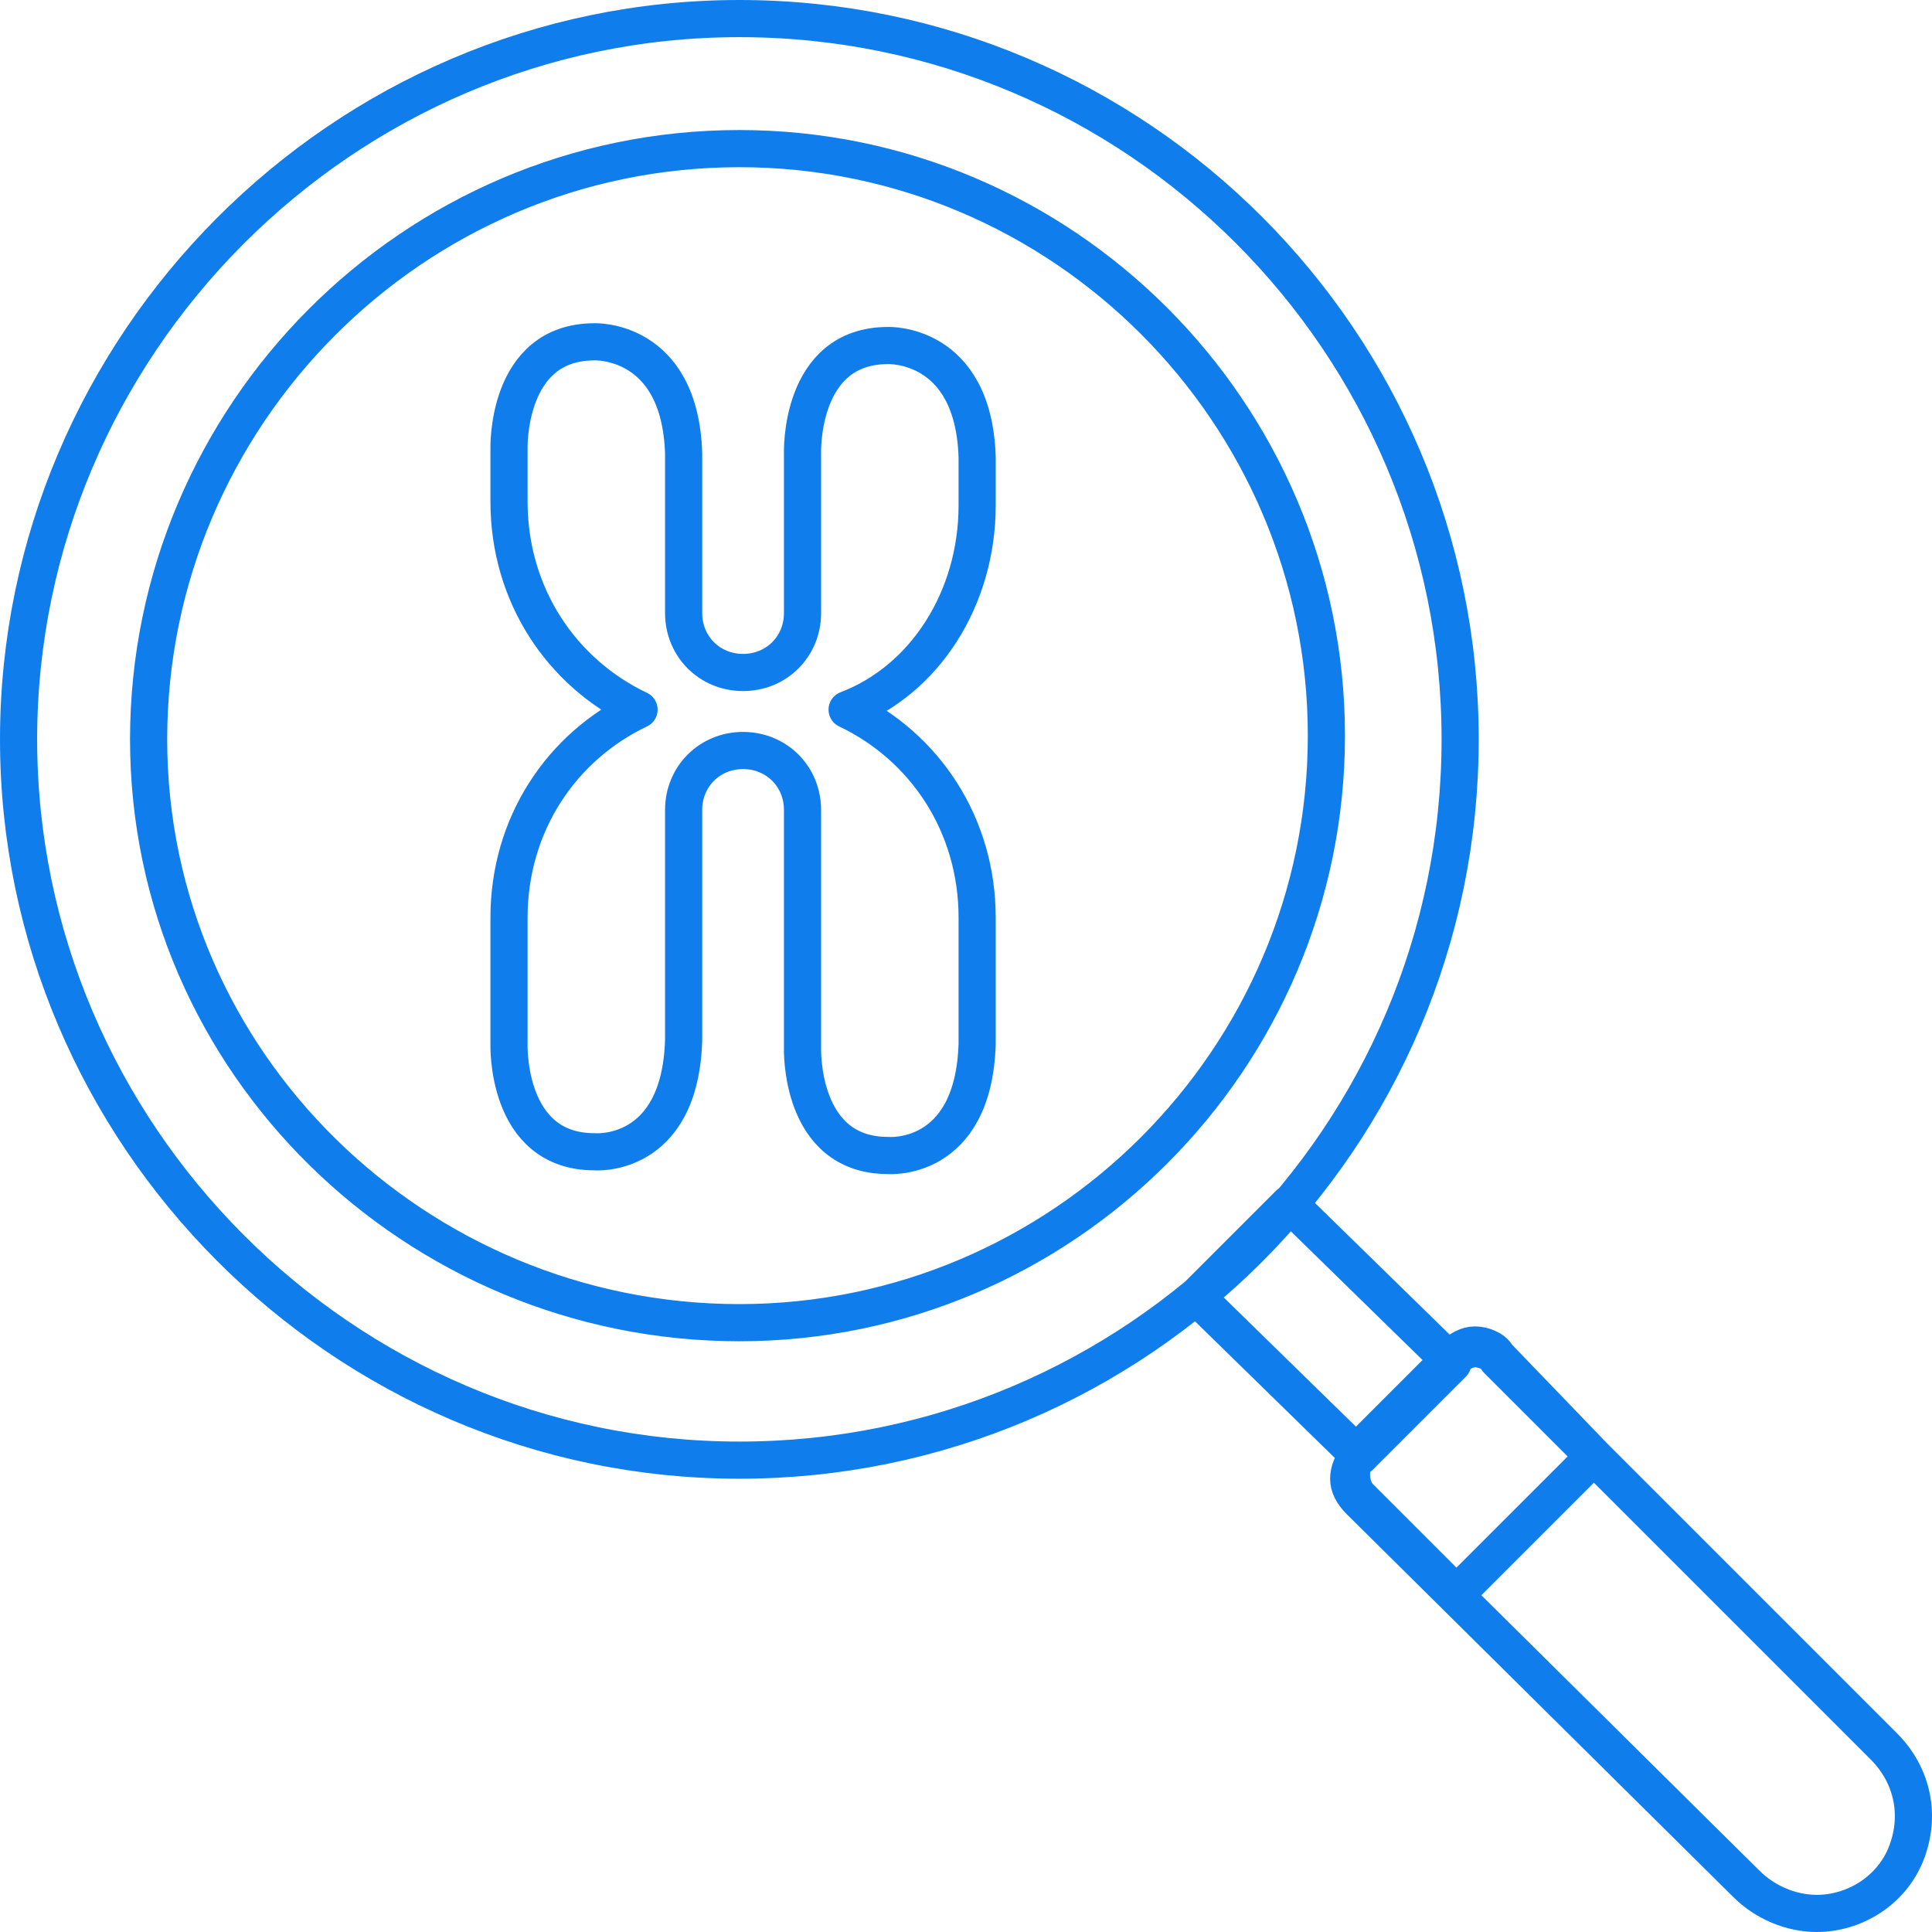
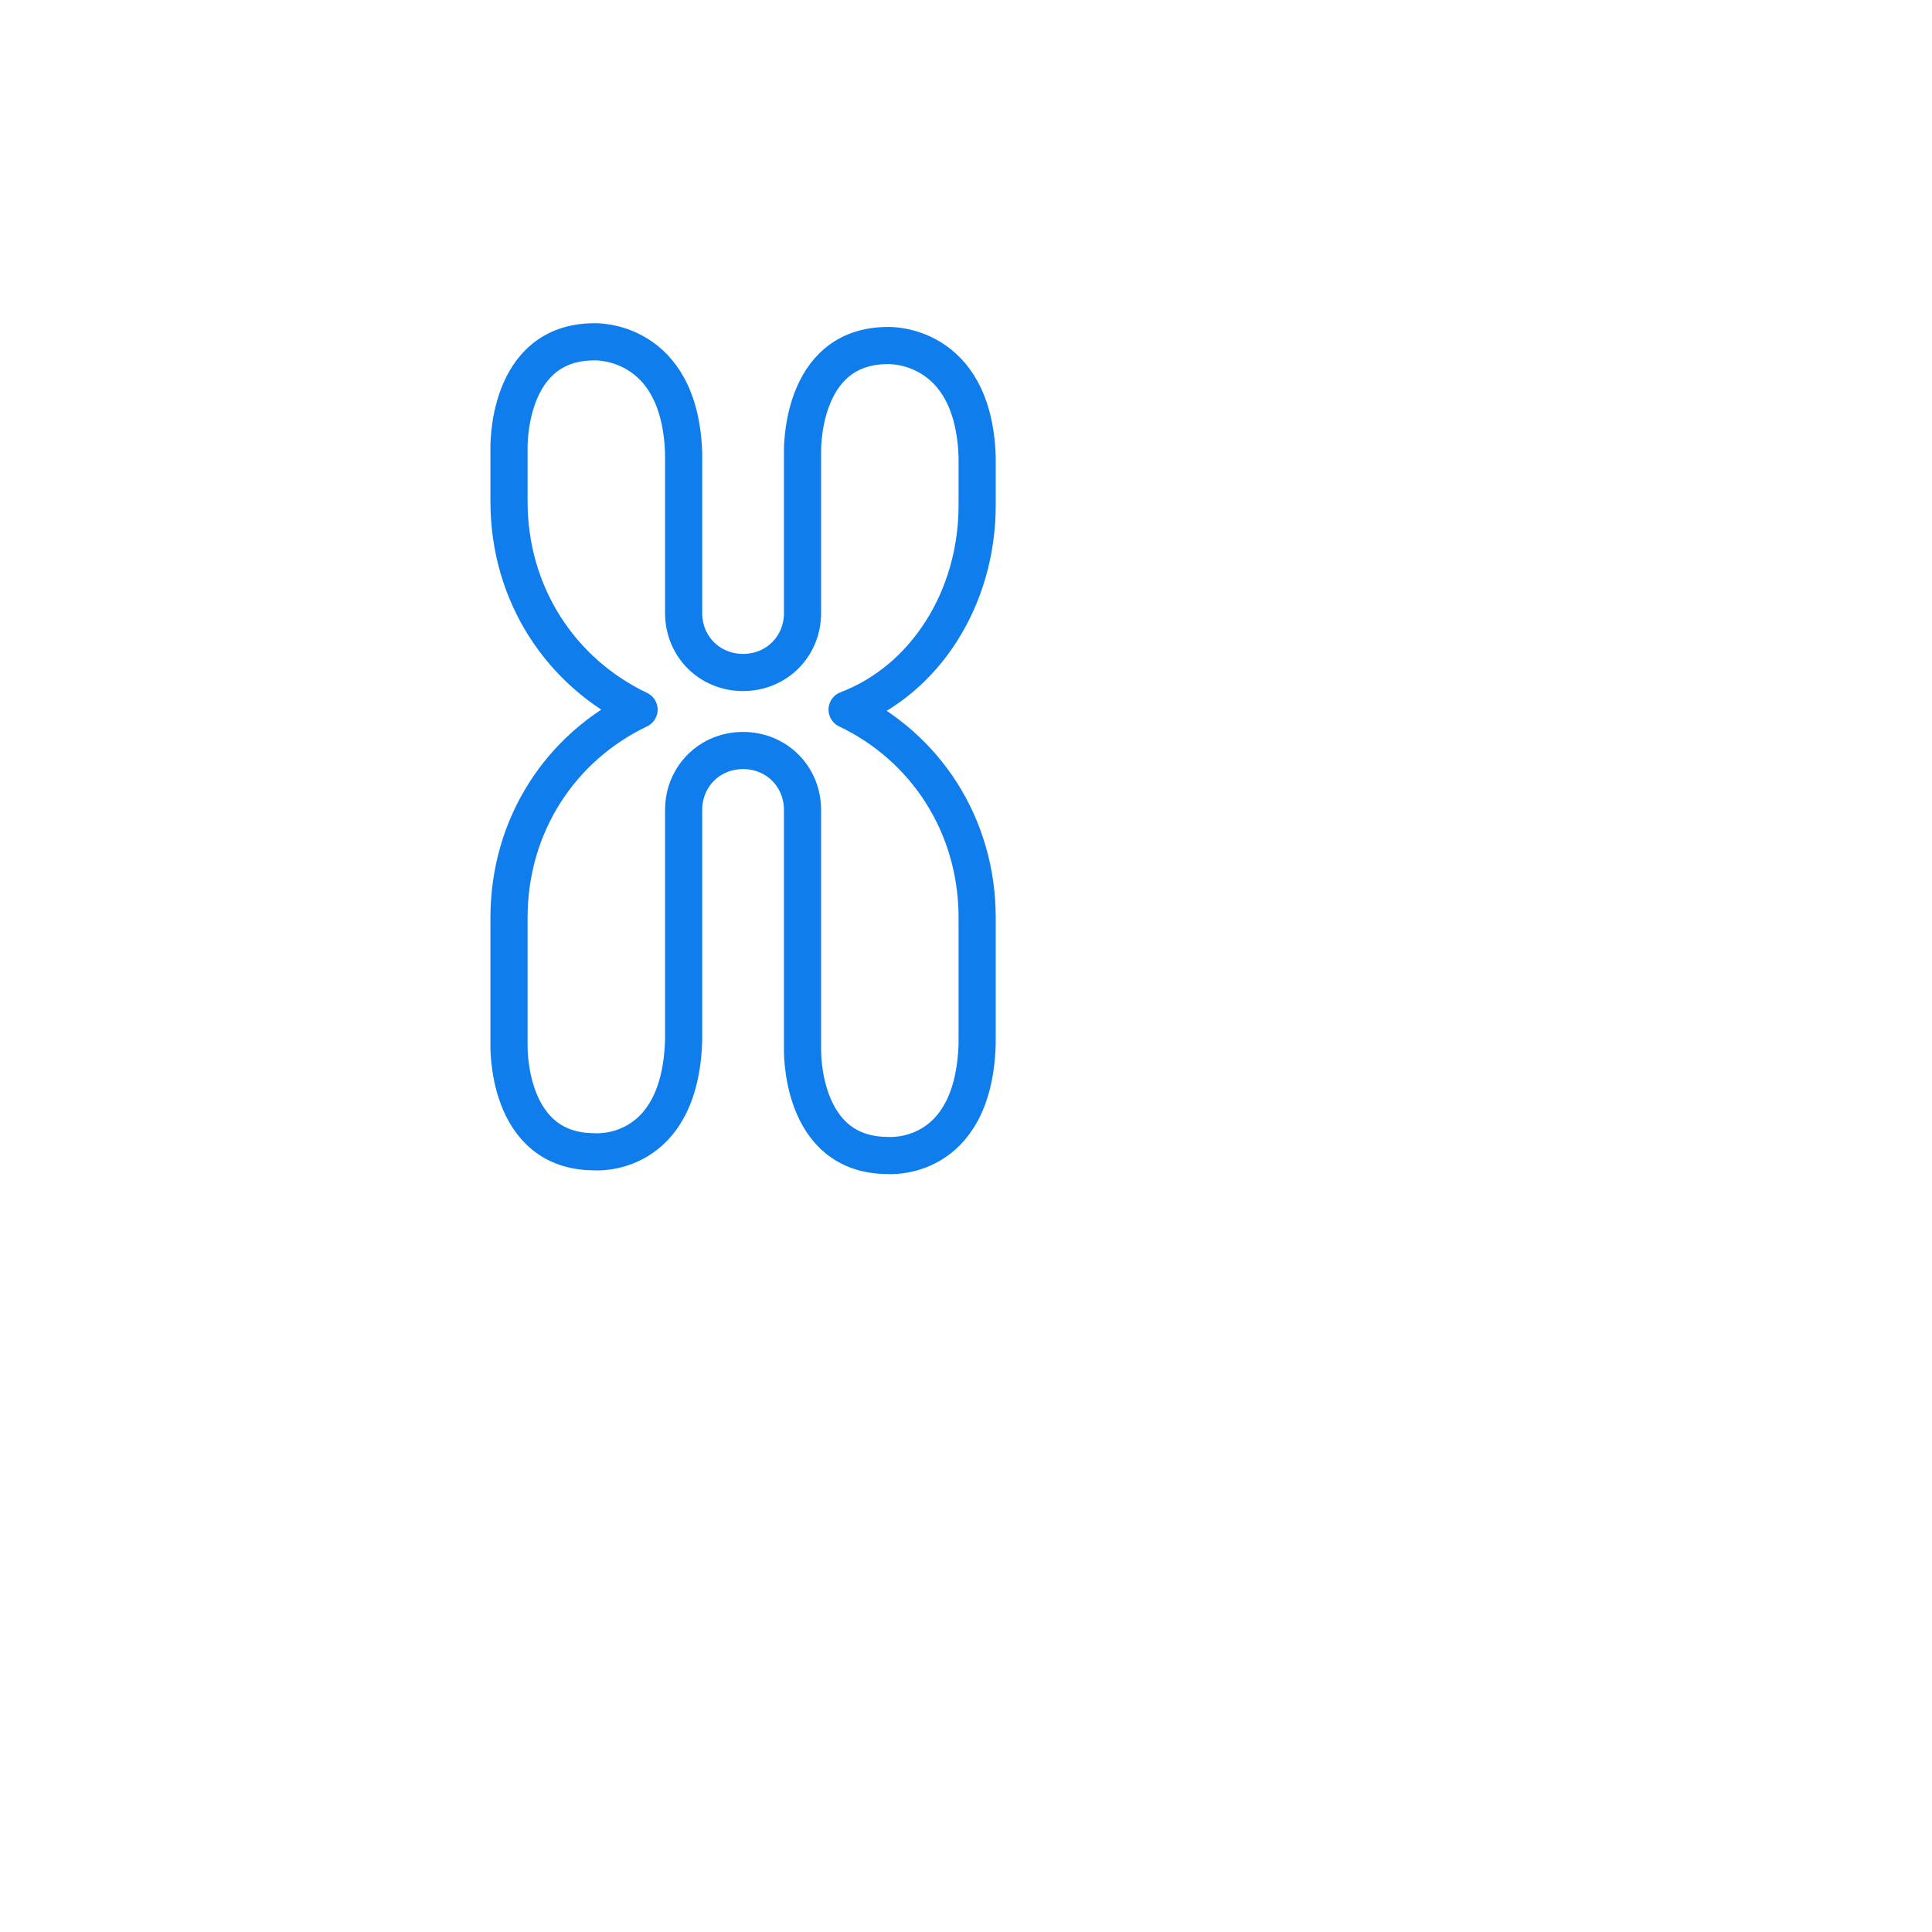
<svg xmlns="http://www.w3.org/2000/svg" version="1.1" id="Layer_2" x="0px" y="0px" viewBox="0 0 52 52" style="enable-background:new 0 0 52 52;" xml:space="preserve">
  <style type="text/css">
	.st0{fill:none;stroke:#0F7EEC;stroke-linecap:round;stroke-linejoin:round;}
</style>
  <g id="Icons">
    <g>
-       <path class="st0" d="M42.9,39.2l-3.7,3.7l-2.6-2.6c-0.3-0.3-0.3-0.9,0-1.3l2.5-2.5c0.2-0.2,0.4-0.3,0.6-0.3s0.5,0.1,0.6,0.3    L42.9,39.2L42.9,39.2z M19.9,4c8.7,0,15.8,7.1,15.8,15.8s-7.1,15.8-15.8,15.8S4,28.6,4,19.9S11.1,4,19.9,4z M19.9,0.5    c10.7,0,19.4,8.7,19.4,19.4s-8.7,19.4-19.4,19.4S0.5,30.5,0.5,19.9S9.2,0.5,19.9,0.5z M34.7,32.4l4.4,4.3l-2.5,2.5l-4.4-4.3    L34.7,32.4z M39.1,36.6c0.2-0.2,0.4-0.3,0.6-0.3s0.5,0.1,0.6,0.3L50.7,47c0.8,0.8,1,1.9,0.6,2.9c-0.4,1-1.4,1.6-2.4,1.6    c-0.7,0-1.4-0.3-1.9-0.8L36.6,40.4c-0.2-0.2-0.3-0.4-0.3-0.6c0-0.2,0.1-0.5,0.3-0.6L39.1,36.6L39.1,36.6z" />
-       <path class="st0" d="M26.3,13.6v-1.3c-0.1-3.1-2.4-3-2.4-3c-2.4,0-2.3,2.9-2.3,2.9v4.3c0,0.9-0.7,1.6-1.6,1.6s-1.6-0.7-1.6-1.6    v-4.3l0,0c-0.1-3.1-2.4-3-2.4-3c-2.4,0-2.3,2.9-2.3,2.9l0,0v1.4c0,2.5,1.4,4.6,3.5,5.6c-2.1,1-3.5,3.1-3.5,5.6v3.4l0,0    c0,0-0.1,2.9,2.3,2.9c0,0,2.3,0.2,2.4-3l0,0v-6.2c0-0.9,0.7-1.6,1.6-1.6s1.6,0.7,1.6,1.6v6.4c0,0-0.1,2.9,2.3,2.9    c0,0,2.3,0.2,2.4-3v-3.4c0-2.5-1.4-4.6-3.5-5.6C24.9,18.3,26.3,16.1,26.3,13.6L26.3,13.6z" />
+       <path class="st0" d="M26.3,13.6v-1.3c-0.1-3.1-2.4-3-2.4-3c-2.4,0-2.3,2.9-2.3,2.9v4.3c0,0.9-0.7,1.6-1.6,1.6s-1.6-0.7-1.6-1.6    v-4.3l0,0c-0.1-3.1-2.4-3-2.4-3c-2.4,0-2.3,2.9-2.3,2.9l0,0v1.4c0,2.5,1.4,4.6,3.5,5.6c-2.1,1-3.5,3.1-3.5,5.6v3.4l0,0    c0,0-0.1,2.9,2.3,2.9c0,0,2.3,0.2,2.4-3l0,0v-6.2c0-0.9,0.7-1.6,1.6-1.6s1.6,0.7,1.6,1.6v6.4c0,0-0.1,2.9,2.3,2.9    c0,0,2.3,0.2,2.4-3v-3.4c0-2.5-1.4-4.6-3.5-5.6C24.9,18.3,26.3,16.1,26.3,13.6z" />
    </g>
  </g>
</svg>